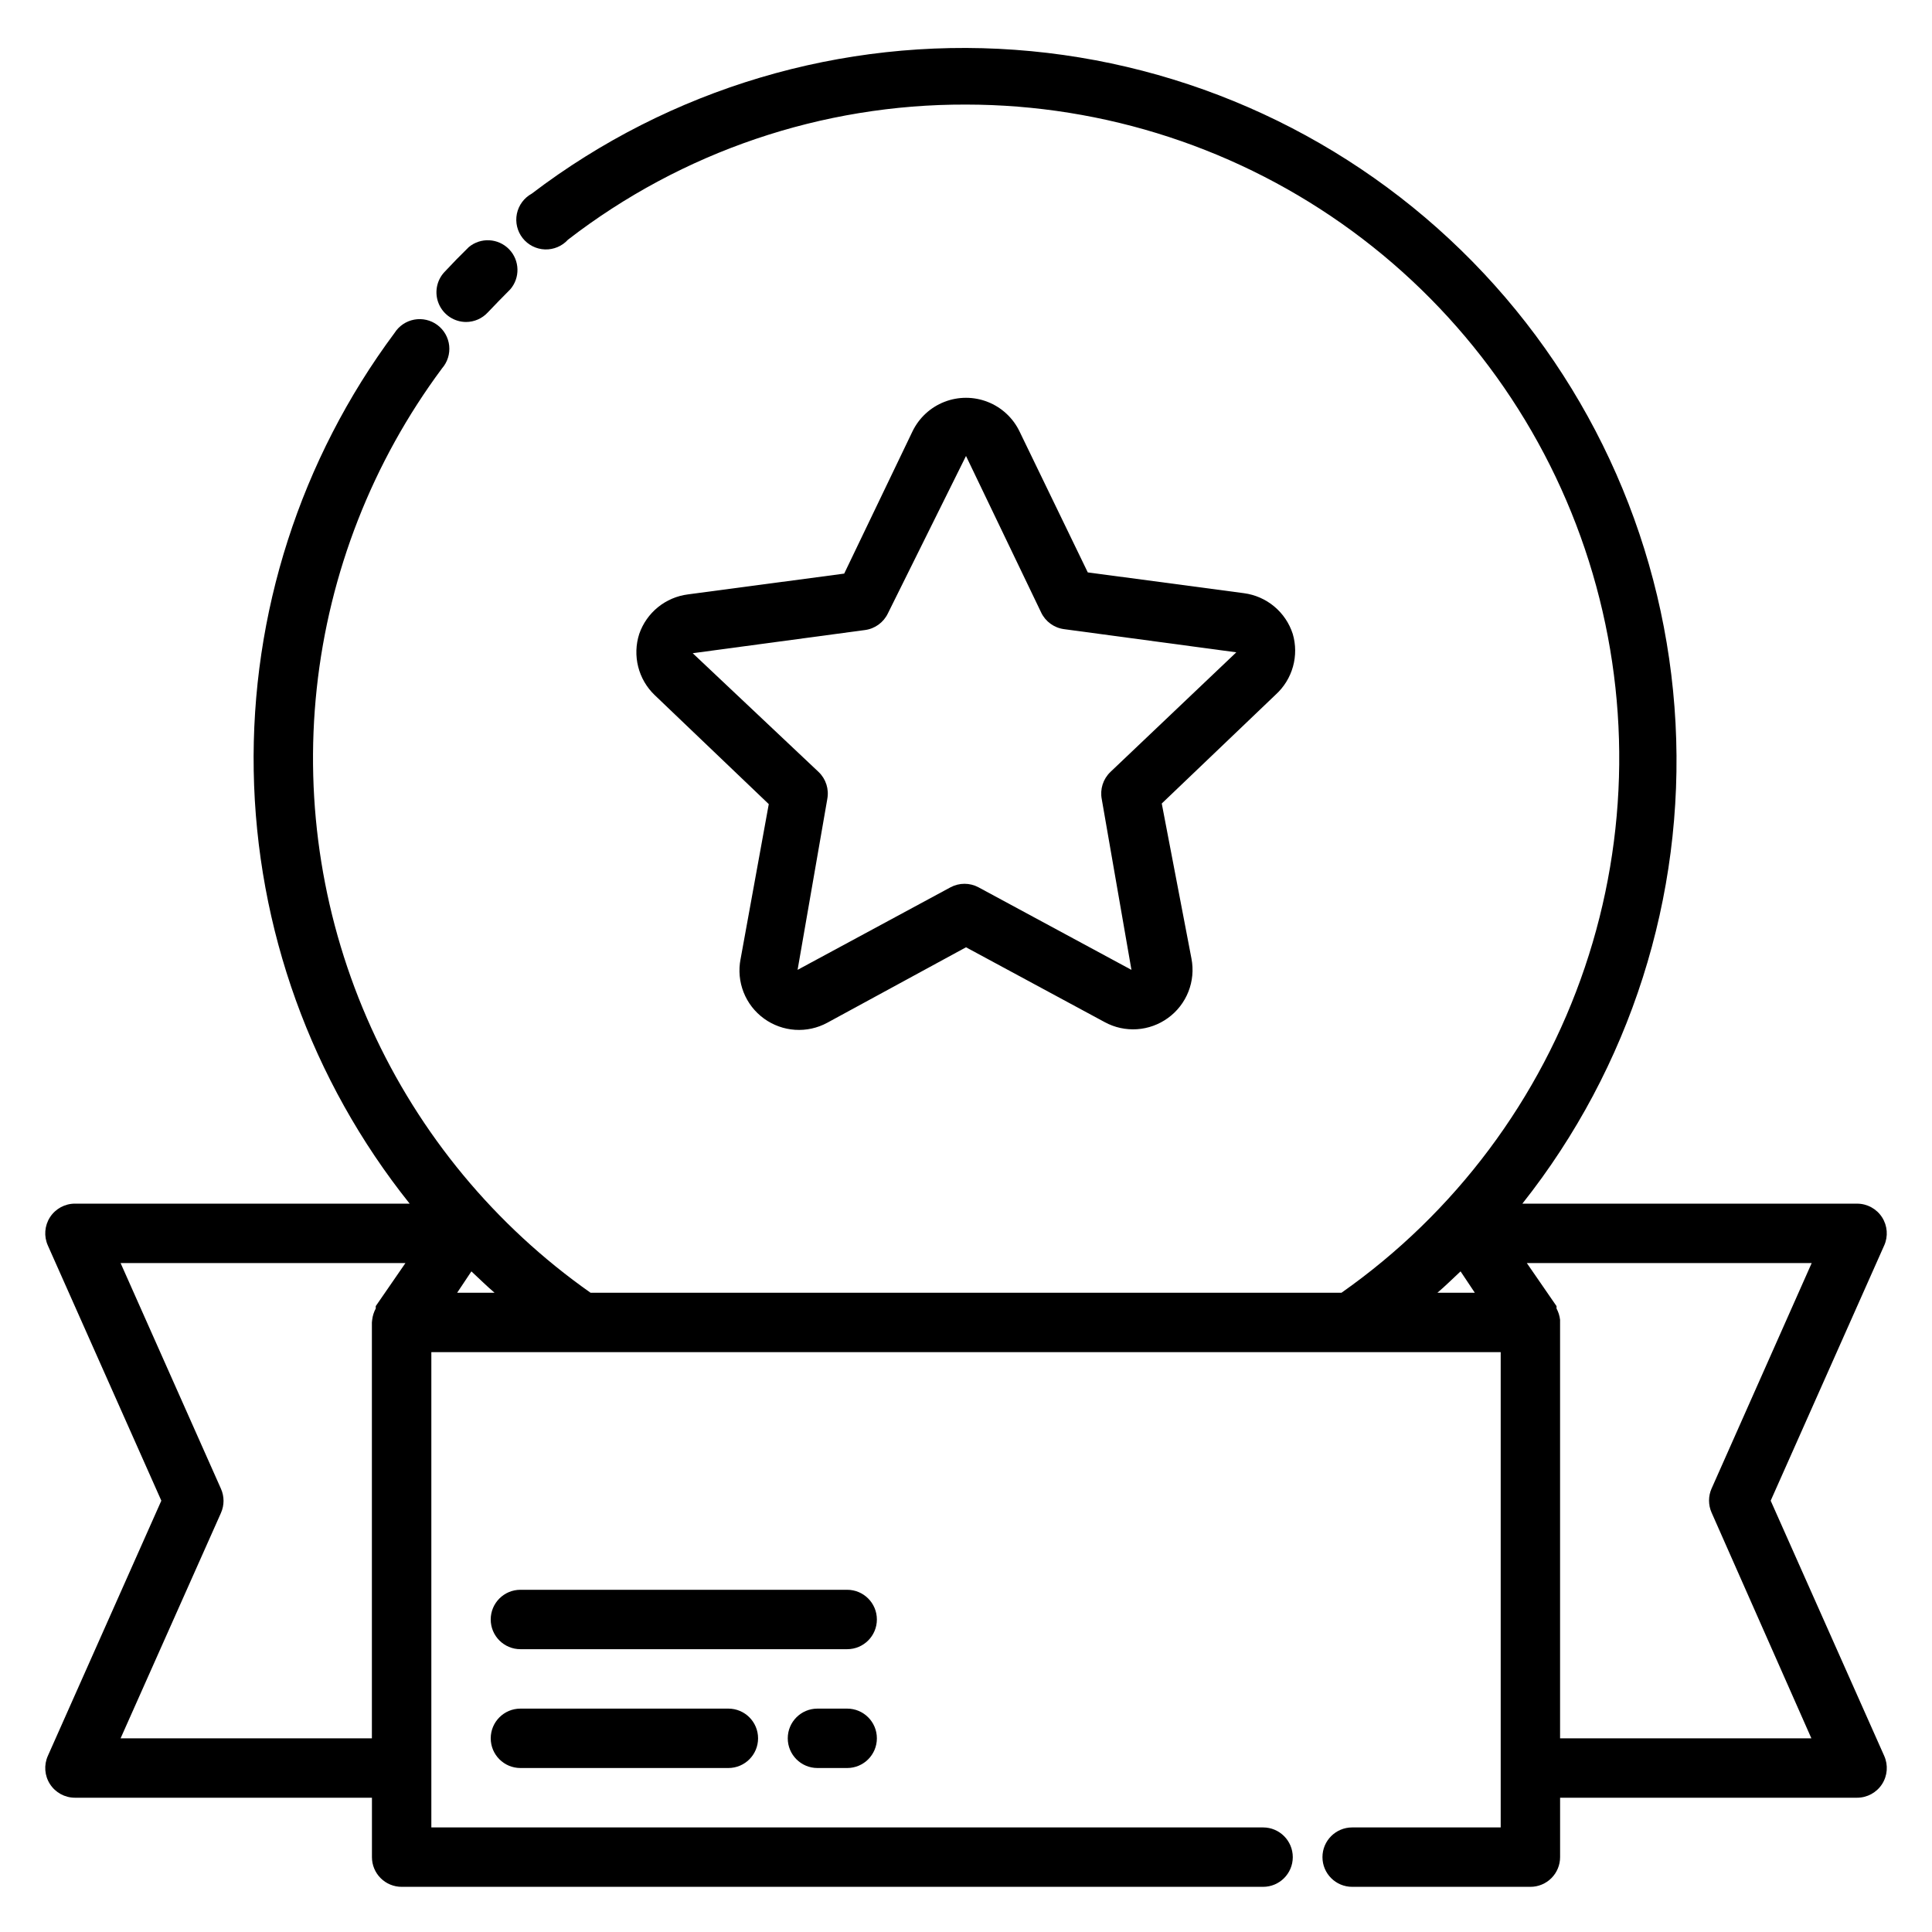
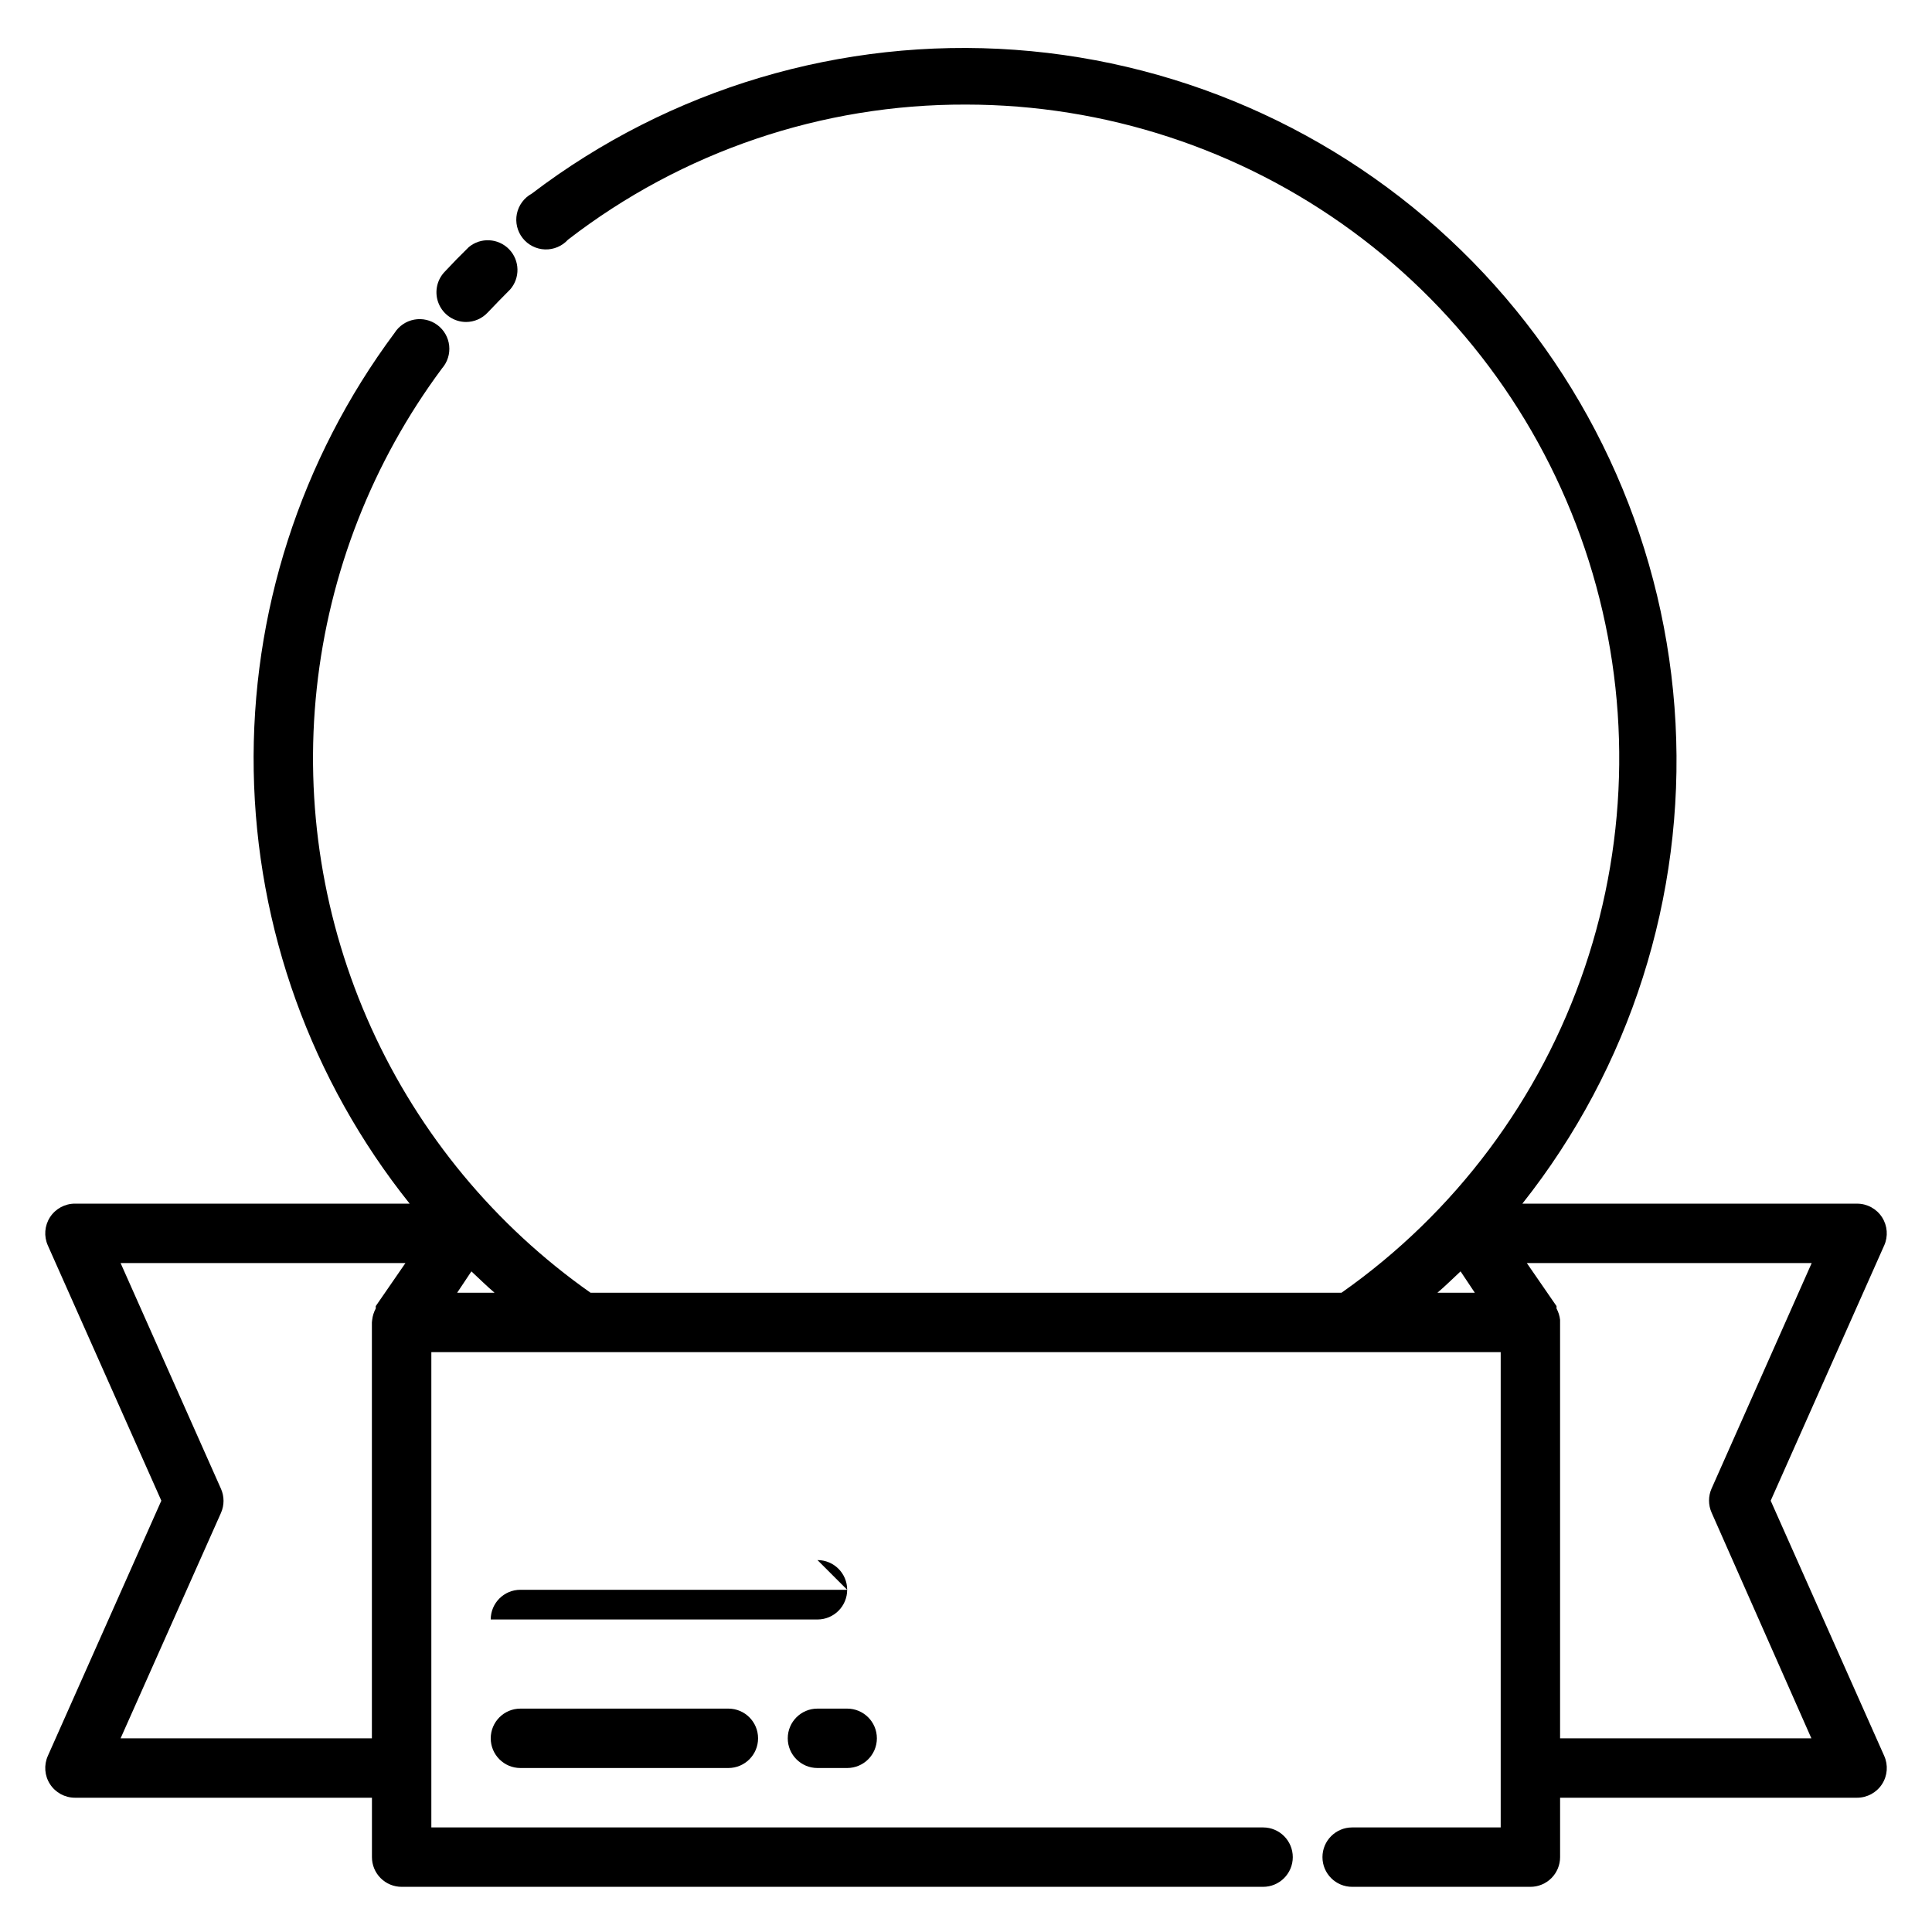
<svg xmlns="http://www.w3.org/2000/svg" fill="#000000" width="800px" height="800px" version="1.1" viewBox="144 144 512 512">
  <g>
    <path d="m267.51 229.33c2.184-0.008 4.262-0.918 5.746-2.519 1.941-2.047 3.91-4.066 5.902-6.062l0.004 0.004c2.723-3.086 2.613-7.75-0.254-10.699-2.871-2.953-7.527-3.195-10.688-0.559-2.203 2.152-4.356 4.356-6.453 6.613h-0.004c-2.125 2.289-2.695 5.621-1.449 8.488 1.246 2.867 4.07 4.727 7.195 4.734z" />
    <path d="m613.25 541.7 30.07-67.621h0.004c1.094-2.434 0.879-5.254-0.566-7.496-1.449-2.242-3.93-3.598-6.598-3.602h-88.719c28.586-36.078 43.023-81.348 40.594-127.32-2.434-45.965-21.559-89.461-53.793-122.32-32.23-32.859-75.352-52.824-121.26-56.141-45.91-3.316-91.449 10.242-128.07 38.125-2.031 1.113-3.469 3.062-3.934 5.332-0.461 2.266 0.098 4.625 1.527 6.441 1.434 1.82 3.594 2.918 5.906 3 2.312 0.082 4.547-0.859 6.102-2.57 30.203-23.336 67.32-35.941 105.49-35.816 36.797 0.016 72.637 11.75 102.32 33.508 29.68 21.758 51.656 52.402 62.746 87.492 11.09 35.09 10.711 72.801-1.078 107.66-11.789 34.863-34.375 65.062-64.484 86.219h-199c-25.289-17.785-45.352-42.012-58.113-70.172-12.762-28.16-17.75-59.219-14.453-89.961 3.297-30.738 14.762-60.031 33.207-84.844 1.441-1.652 2.125-3.832 1.891-6.016-0.234-2.18-1.367-4.164-3.129-5.473-1.758-1.309-3.984-1.824-6.141-1.422s-4.047 1.688-5.219 3.543c-24.918 33.496-38.035 74.305-37.312 116.05 0.727 41.746 15.262 82.07 41.328 114.68h-88.719c-2.664 0.004-5.148 1.359-6.598 3.602-1.445 2.242-1.656 5.062-0.562 7.496l30.07 67.621-30.07 67.621c-1.094 2.434-0.883 5.254 0.562 7.496 1.449 2.242 3.934 3.598 6.598 3.602h78.723v15.746c0 2.086 0.828 4.09 2.305 5.566 1.477 1.477 3.481 2.305 5.566 2.305h228.29c4.348 0 7.871-3.523 7.871-7.871s-3.523-7.871-7.871-7.871h-220.42v-125.95h283.39v125.95h-39.359c-4.348 0-7.875 3.523-7.875 7.871s3.527 7.871 7.875 7.871h47.23c2.09 0 4.09-0.828 5.566-2.305 1.477-1.477 2.305-3.481 2.305-5.566v-15.746h78.723c2.668-0.004 5.148-1.359 6.598-3.602 1.445-2.242 1.66-5.062 0.566-7.496zm-82.184-60.773 3.781 5.668h-9.922c2.129-1.809 4.094-3.777 6.141-5.668zm-256 5.668h-9.918l3.777-5.668c2.047 1.891 4.016 3.859 6.141 5.668zm-99.109 118.08 26.609-59.75h-0.004c0.902-2.031 0.902-4.344 0-6.375l-26.605-59.828h75.492l-7.871 11.414v0.629c-0.5 0.93-0.824 1.945-0.945 2.992l-0.078 0.707v110.21zm381.48 0v-110.21-0.707c-0.121-1.047-0.441-2.062-0.941-2.992v-0.629l-7.871-11.414h75.492l-26.527 59.75h-0.004c-0.898 2.027-0.898 4.344 0 6.375l26.449 59.828z" />
-     <path d="m486.59 311.99c-0.91-2.832-2.609-5.352-4.894-7.262-2.285-1.906-5.062-3.129-8.016-3.523l-41.406-5.512-18.105-37.391c-1.727-3.566-4.738-6.352-8.43-7.797-3.691-1.445-7.789-1.445-11.48 0-3.691 1.445-6.699 4.231-8.43 7.797l-18.105 37.707-41.406 5.512c-2.914 0.367-5.668 1.543-7.949 3.391-2.281 1.852-4 4.305-4.961 7.078-0.91 2.816-1.008 5.828-0.285 8.699 0.723 2.867 2.242 5.473 4.379 7.519l30.23 28.891-7.477 41.094-0.004-0.004c-0.57 2.945-0.289 5.992 0.812 8.781s2.977 5.203 5.406 6.965c2.406 1.746 5.258 2.777 8.223 2.973 2.969 0.195 5.93-0.453 8.543-1.871l36.766-19.996 36.762 19.836c2.613 1.422 5.574 2.07 8.543 1.875 2.965-0.195 5.816-1.227 8.223-2.977 2.43-1.758 4.305-4.176 5.406-6.965 1.102-2.789 1.383-5.836 0.812-8.777l-7.871-41.094 30.23-28.891c2.176-1.988 3.75-4.547 4.543-7.387 0.793-2.836 0.773-5.844-0.059-8.672zm-48.336 36.605h0.004c-1.926 1.848-2.785 4.543-2.285 7.164l7.871 45.266-40.539-21.883v-0.004c-2.312-1.23-5.086-1.23-7.398 0l-40.539 21.883 7.871-45.266-0.004 0.004c0.504-2.621-0.355-5.316-2.281-7.164l-33.379-31.488 45.656-6.141h0.004c2.633-0.352 4.914-2.008 6.062-4.406l20.703-41.723 19.918 41.484h-0.004c1.148 2.398 3.426 4.059 6.062 4.41l45.656 6.141z" />
-     <path d="m368.51 565.31h-86.594c-4.348 0-7.871 3.523-7.871 7.871s3.523 7.871 7.871 7.871h86.594c4.348 0 7.871-3.523 7.871-7.871s-3.523-7.871-7.871-7.871z" />
+     <path d="m368.51 565.31h-86.594c-4.348 0-7.871 3.523-7.871 7.871h86.594c4.348 0 7.871-3.523 7.871-7.871s-3.523-7.871-7.871-7.871z" />
    <path d="m281.92 596.8c-4.348 0-7.871 3.523-7.871 7.871s3.523 7.871 7.871 7.871h55.105c4.348 0 7.871-3.523 7.871-7.871s-3.523-7.871-7.871-7.871z" />
    <path d="m368.51 596.8h-7.875c-4.348 0-7.871 3.523-7.871 7.871s3.523 7.871 7.871 7.871h7.875c4.348 0 7.871-3.523 7.871-7.871s-3.523-7.871-7.871-7.871z" />
  </g>
</svg>